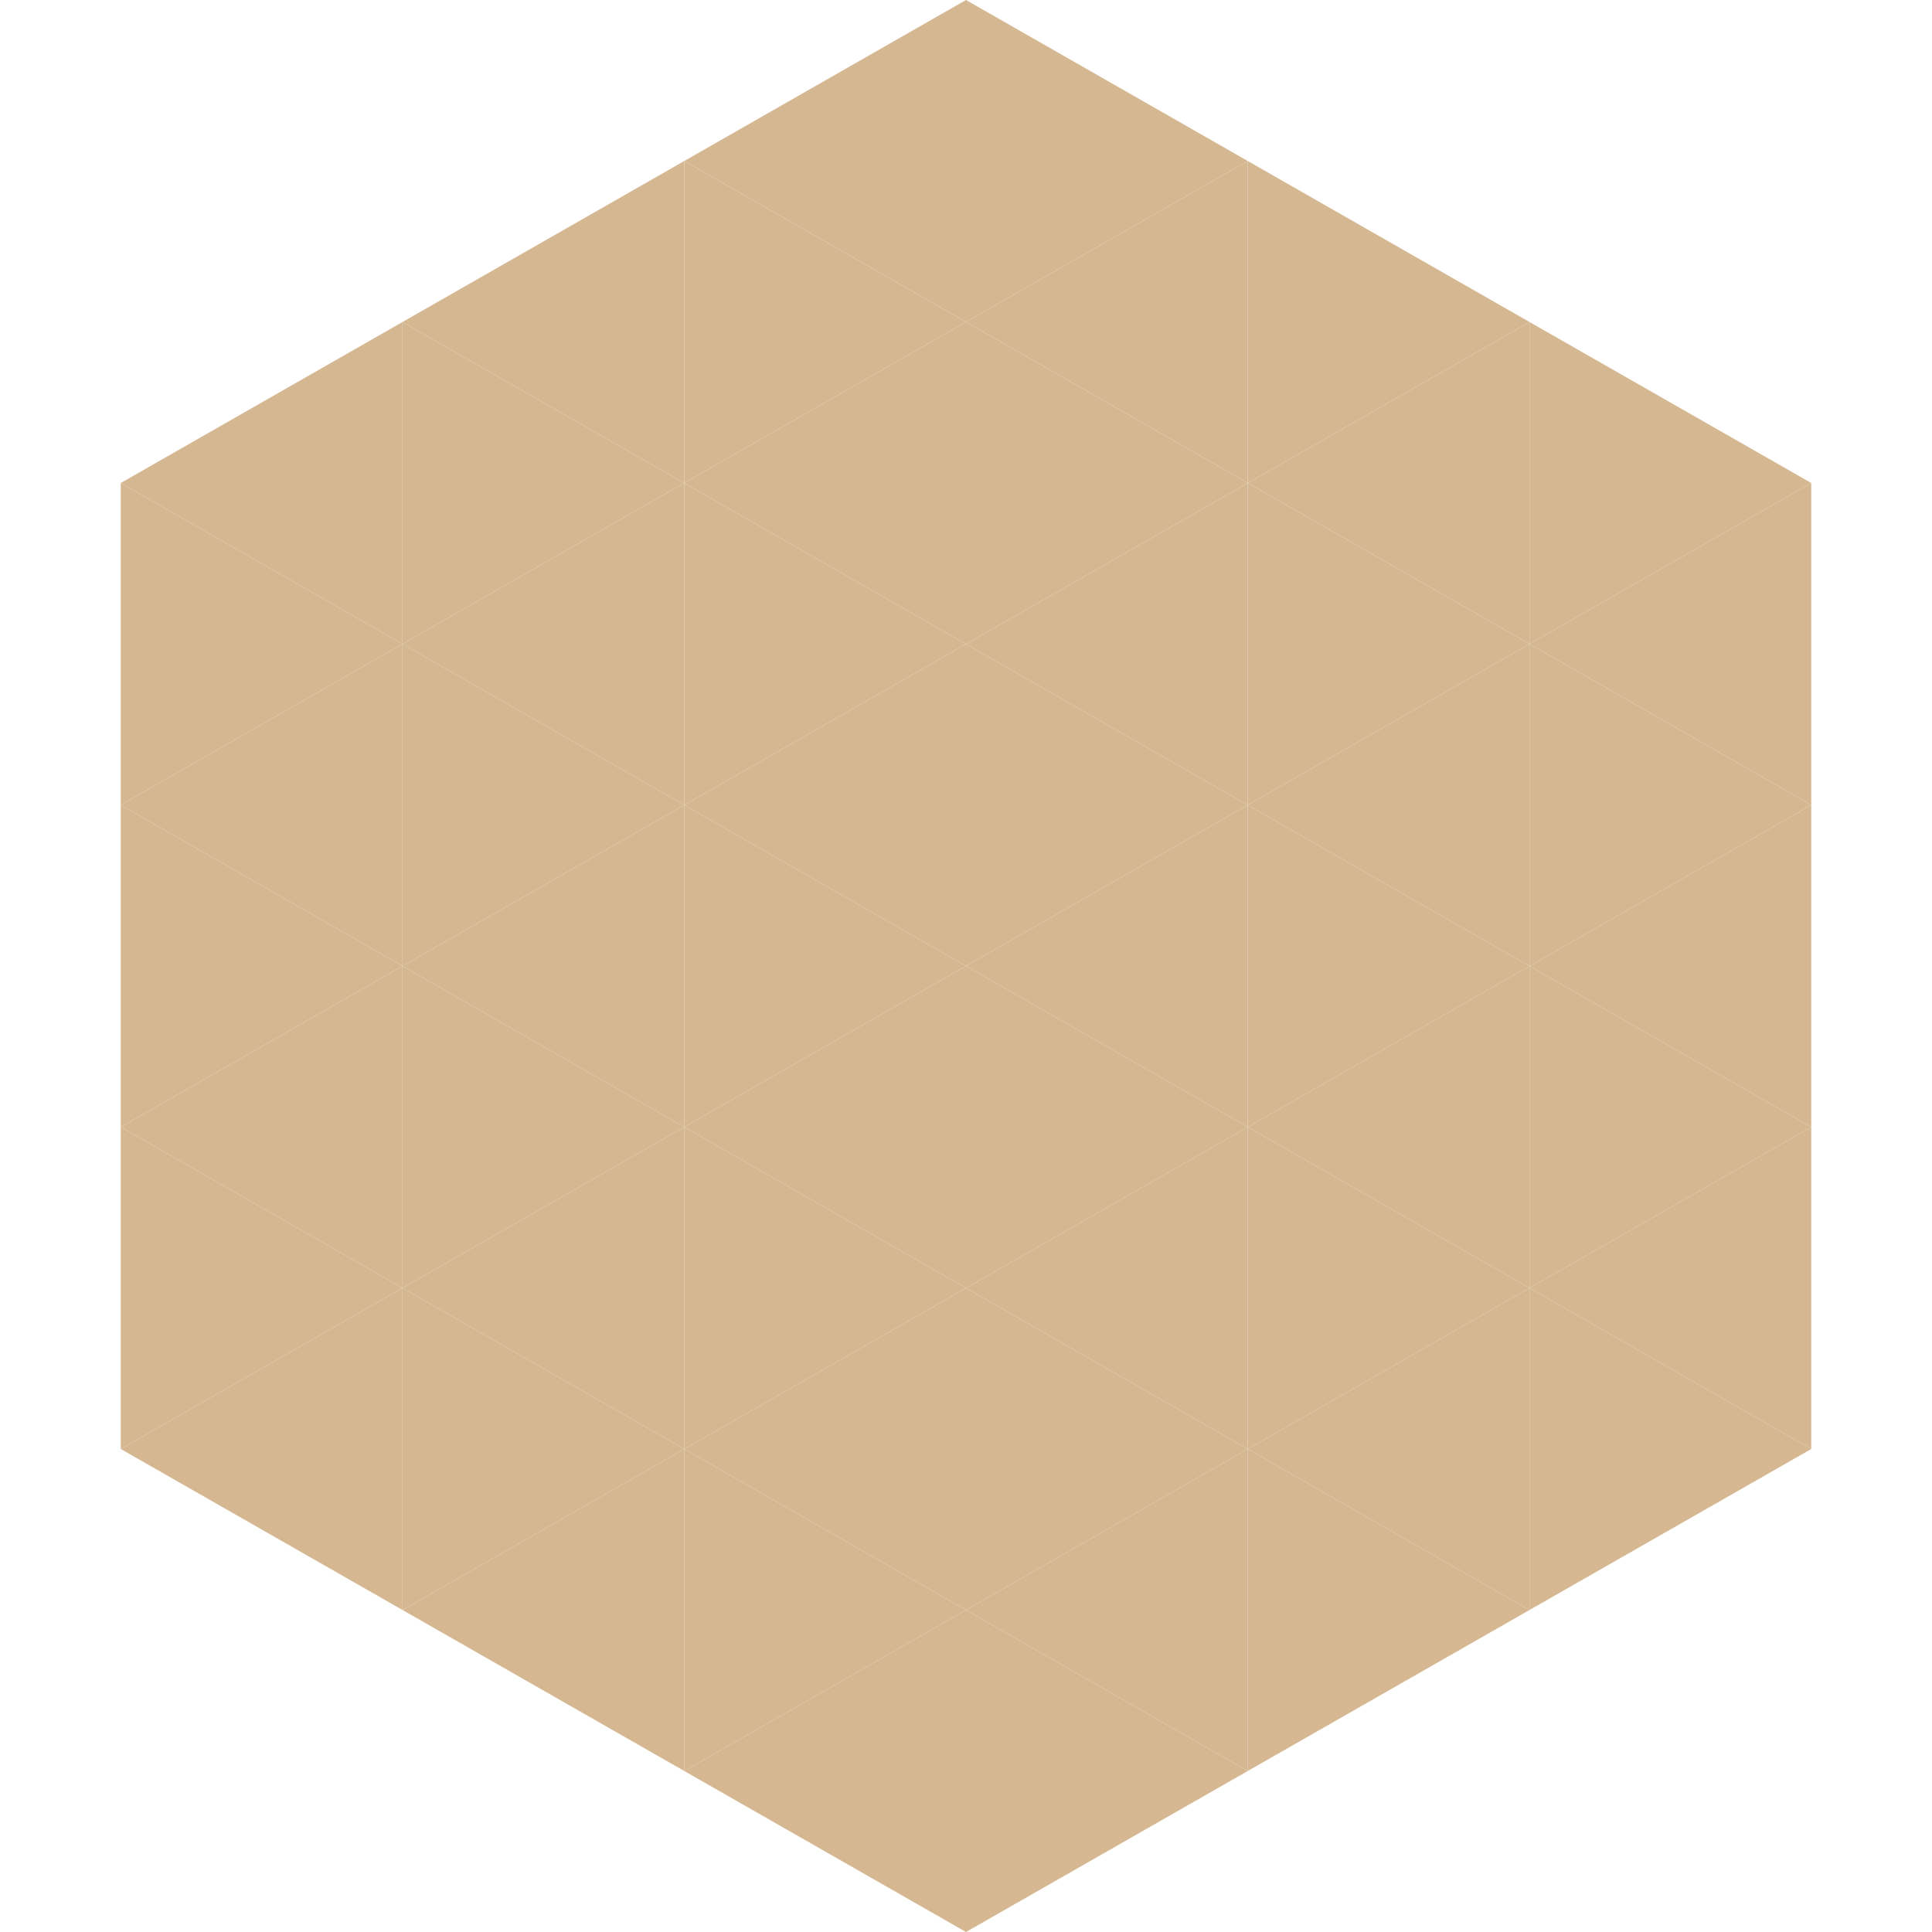
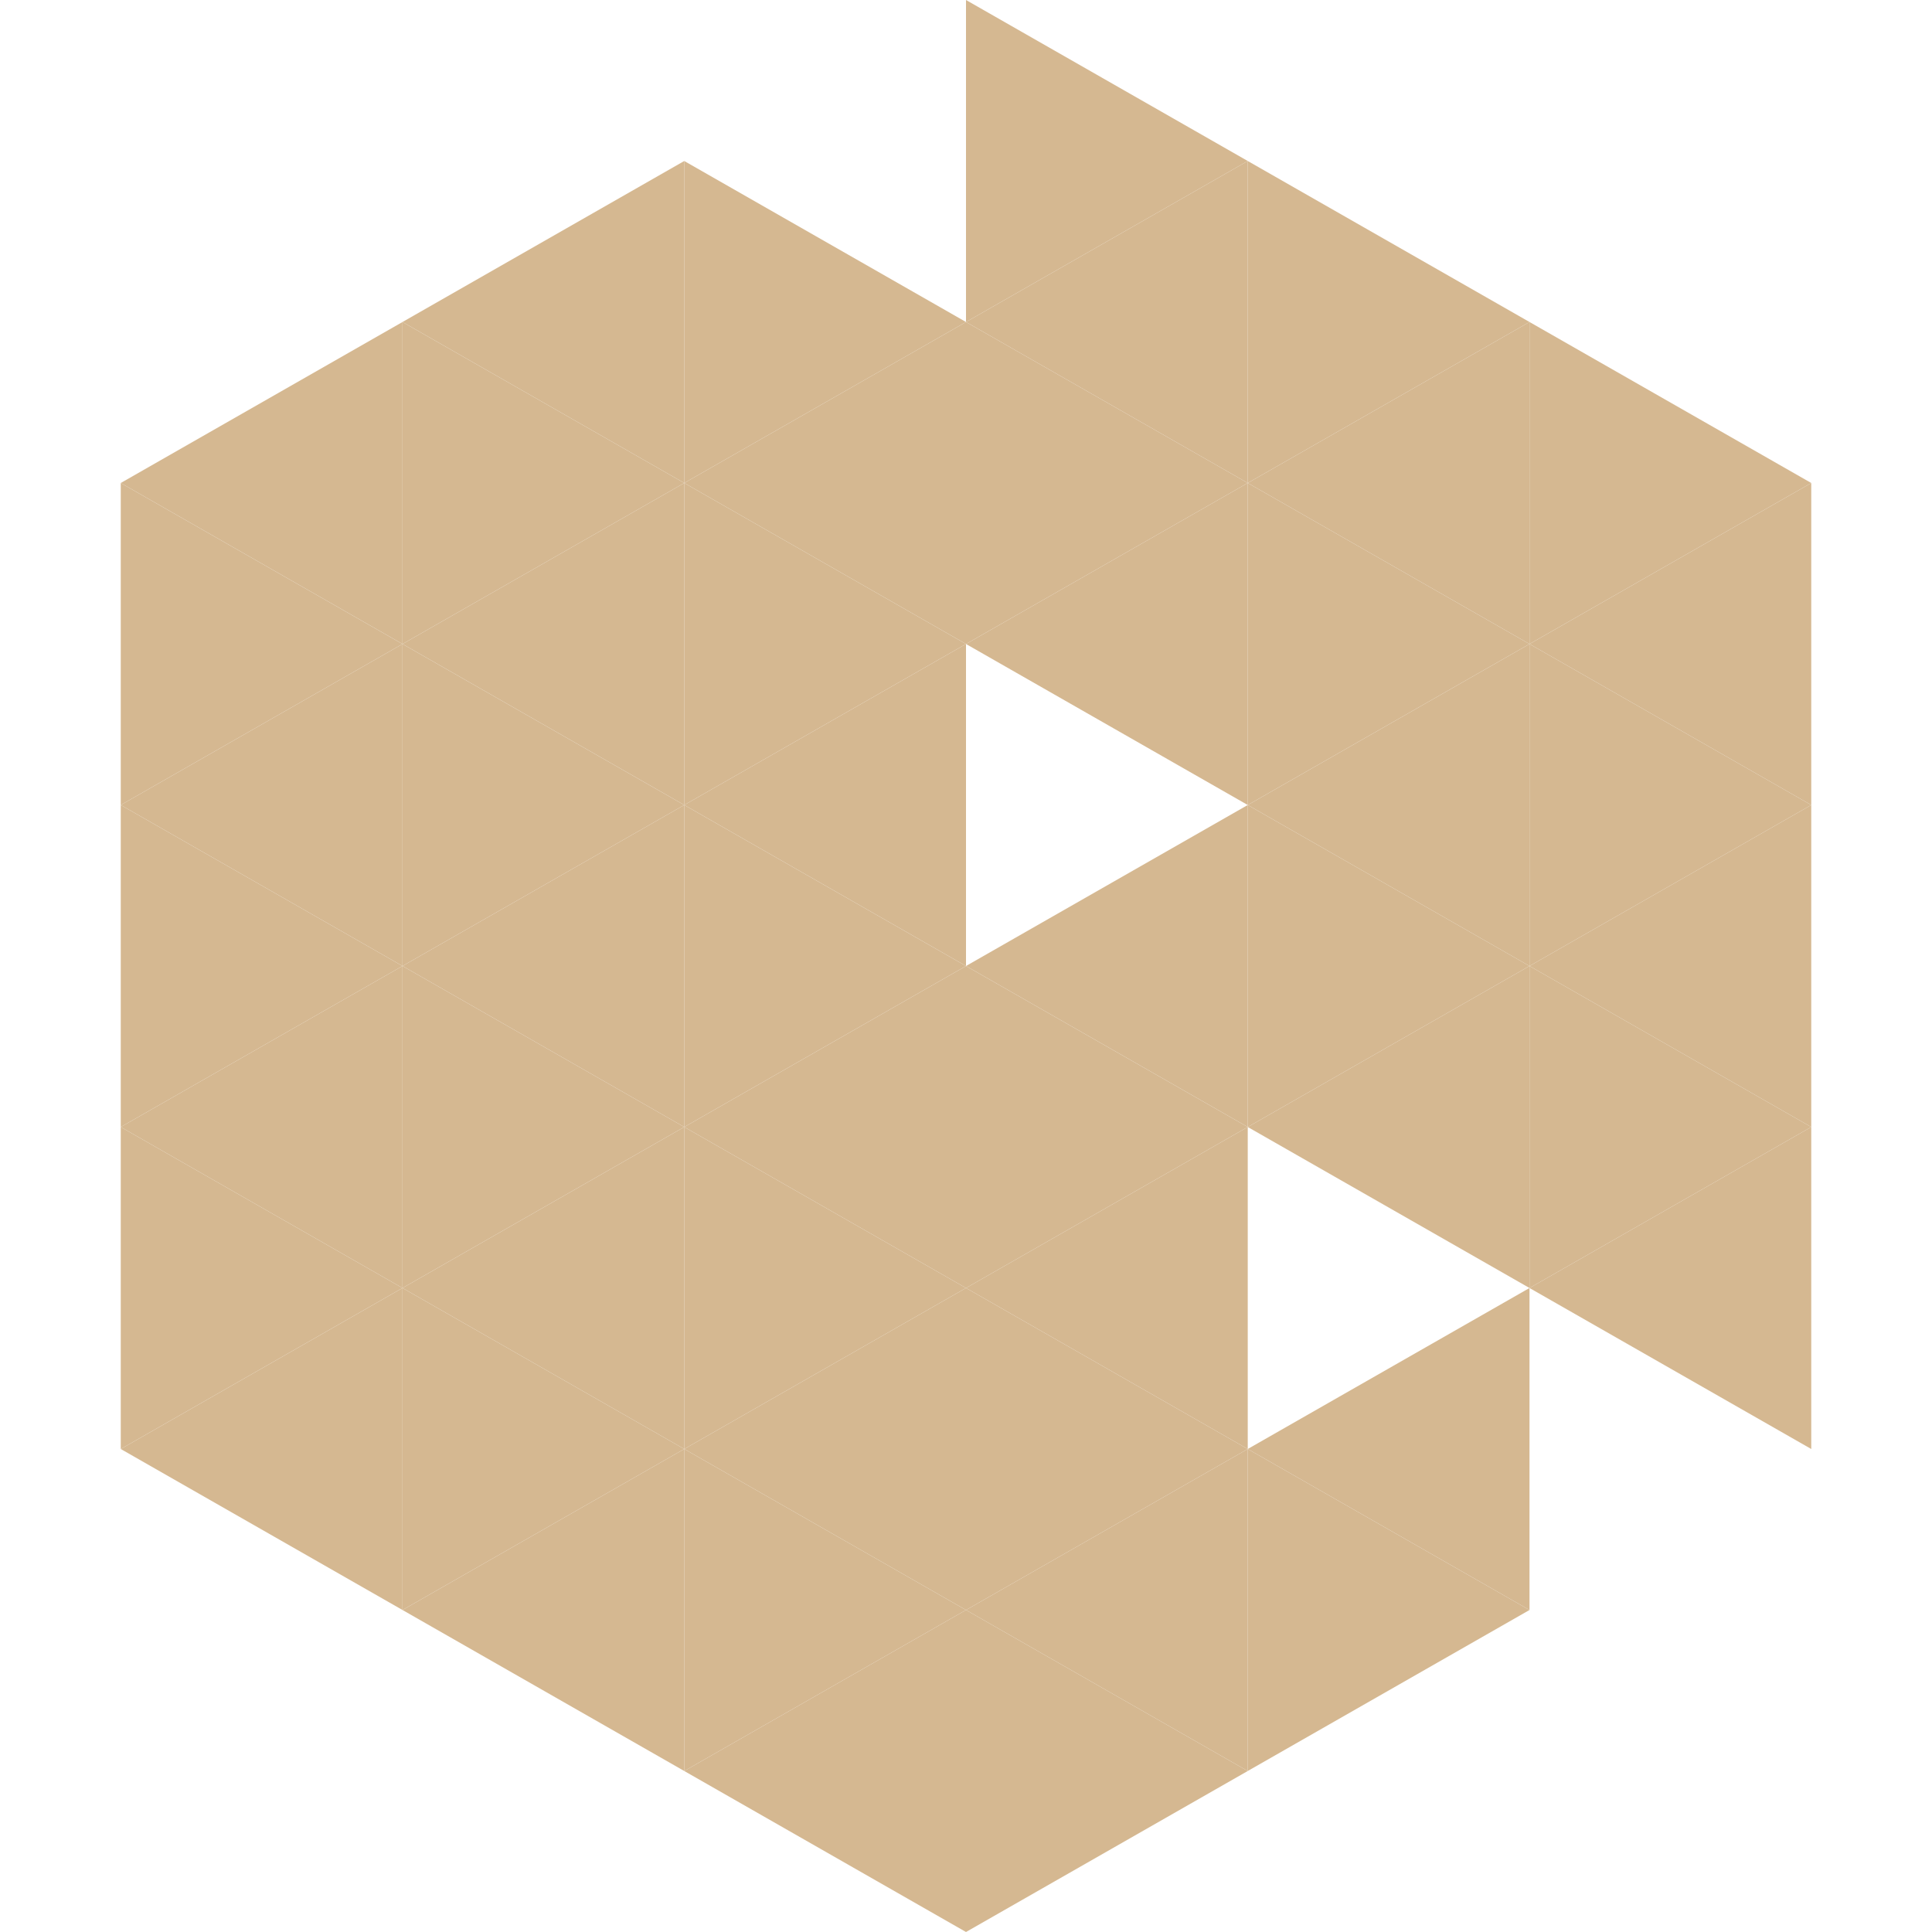
<svg xmlns="http://www.w3.org/2000/svg" width="240" height="240">
  <polygon points="50,40 15,60 50,80" style="fill:rgb(213,184,145)" />
  <polygon points="190,40 225,60 190,80" style="fill:rgb(213,184,145)" />
  <polygon points="15,60 50,80 15,100" style="fill:rgb(213,184,145)" />
  <polygon points="225,60 190,80 225,100" style="fill:rgb(213,184,145)" />
  <polygon points="50,80 15,100 50,120" style="fill:rgb(213,184,145)" />
  <polygon points="190,80 225,100 190,120" style="fill:rgb(213,184,145)" />
  <polygon points="15,100 50,120 15,140" style="fill:rgb(213,184,145)" />
  <polygon points="225,100 190,120 225,140" style="fill:rgb(213,184,145)" />
  <polygon points="50,120 15,140 50,160" style="fill:rgb(213,184,145)" />
  <polygon points="190,120 225,140 190,160" style="fill:rgb(213,184,145)" />
  <polygon points="15,140 50,160 15,180" style="fill:rgb(213,184,145)" />
  <polygon points="225,140 190,160 225,180" style="fill:rgb(213,184,145)" />
  <polygon points="50,160 15,180 50,200" style="fill:rgb(213,184,145)" />
-   <polygon points="190,160 225,180 190,200" style="fill:rgb(213,184,145)" />
  <polygon points="15,180 50,200 15,220" style="fill:rgb(255,255,255); fill-opacity:0" />
  <polygon points="225,180 190,200 225,220" style="fill:rgb(255,255,255); fill-opacity:0" />
  <polygon points="50,0 85,20 50,40" style="fill:rgb(255,255,255); fill-opacity:0" />
  <polygon points="190,0 155,20 190,40" style="fill:rgb(255,255,255); fill-opacity:0" />
  <polygon points="85,20 50,40 85,60" style="fill:rgb(213,184,145)" />
  <polygon points="155,20 190,40 155,60" style="fill:rgb(213,184,145)" />
  <polygon points="50,40 85,60 50,80" style="fill:rgb(213,184,145)" />
  <polygon points="190,40 155,60 190,80" style="fill:rgb(213,184,145)" />
  <polygon points="85,60 50,80 85,100" style="fill:rgb(213,184,145)" />
  <polygon points="155,60 190,80 155,100" style="fill:rgb(213,184,145)" />
  <polygon points="50,80 85,100 50,120" style="fill:rgb(213,184,145)" />
  <polygon points="190,80 155,100 190,120" style="fill:rgb(213,184,145)" />
  <polygon points="85,100 50,120 85,140" style="fill:rgb(213,184,145)" />
  <polygon points="155,100 190,120 155,140" style="fill:rgb(213,184,145)" />
  <polygon points="50,120 85,140 50,160" style="fill:rgb(213,184,145)" />
  <polygon points="190,120 155,140 190,160" style="fill:rgb(213,184,145)" />
  <polygon points="85,140 50,160 85,180" style="fill:rgb(213,184,145)" />
-   <polygon points="155,140 190,160 155,180" style="fill:rgb(213,184,145)" />
  <polygon points="50,160 85,180 50,200" style="fill:rgb(213,184,145)" />
  <polygon points="190,160 155,180 190,200" style="fill:rgb(213,184,145)" />
  <polygon points="85,180 50,200 85,220" style="fill:rgb(213,184,145)" />
  <polygon points="155,180 190,200 155,220" style="fill:rgb(213,184,145)" />
-   <polygon points="120,0 85,20 120,40" style="fill:rgb(213,184,145)" />
  <polygon points="120,0 155,20 120,40" style="fill:rgb(213,184,145)" />
  <polygon points="85,20 120,40 85,60" style="fill:rgb(213,184,145)" />
  <polygon points="155,20 120,40 155,60" style="fill:rgb(213,184,145)" />
  <polygon points="120,40 85,60 120,80" style="fill:rgb(213,184,145)" />
  <polygon points="120,40 155,60 120,80" style="fill:rgb(213,184,145)" />
  <polygon points="85,60 120,80 85,100" style="fill:rgb(213,184,145)" />
  <polygon points="155,60 120,80 155,100" style="fill:rgb(213,184,145)" />
  <polygon points="120,80 85,100 120,120" style="fill:rgb(213,184,145)" />
-   <polygon points="120,80 155,100 120,120" style="fill:rgb(213,184,145)" />
  <polygon points="85,100 120,120 85,140" style="fill:rgb(213,184,145)" />
  <polygon points="155,100 120,120 155,140" style="fill:rgb(213,184,145)" />
  <polygon points="120,120 85,140 120,160" style="fill:rgb(213,184,145)" />
  <polygon points="120,120 155,140 120,160" style="fill:rgb(213,184,145)" />
  <polygon points="85,140 120,160 85,180" style="fill:rgb(213,184,145)" />
  <polygon points="155,140 120,160 155,180" style="fill:rgb(213,184,145)" />
  <polygon points="120,160 85,180 120,200" style="fill:rgb(213,184,145)" />
  <polygon points="120,160 155,180 120,200" style="fill:rgb(213,184,145)" />
  <polygon points="85,180 120,200 85,220" style="fill:rgb(213,184,145)" />
  <polygon points="155,180 120,200 155,220" style="fill:rgb(213,184,145)" />
  <polygon points="120,200 85,220 120,240" style="fill:rgb(213,184,145)" />
  <polygon points="120,200 155,220 120,240" style="fill:rgb(213,184,145)" />
  <polygon points="85,220 120,240 85,260" style="fill:rgb(255,255,255); fill-opacity:0" />
  <polygon points="155,220 120,240 155,260" style="fill:rgb(255,255,255); fill-opacity:0" />
</svg>